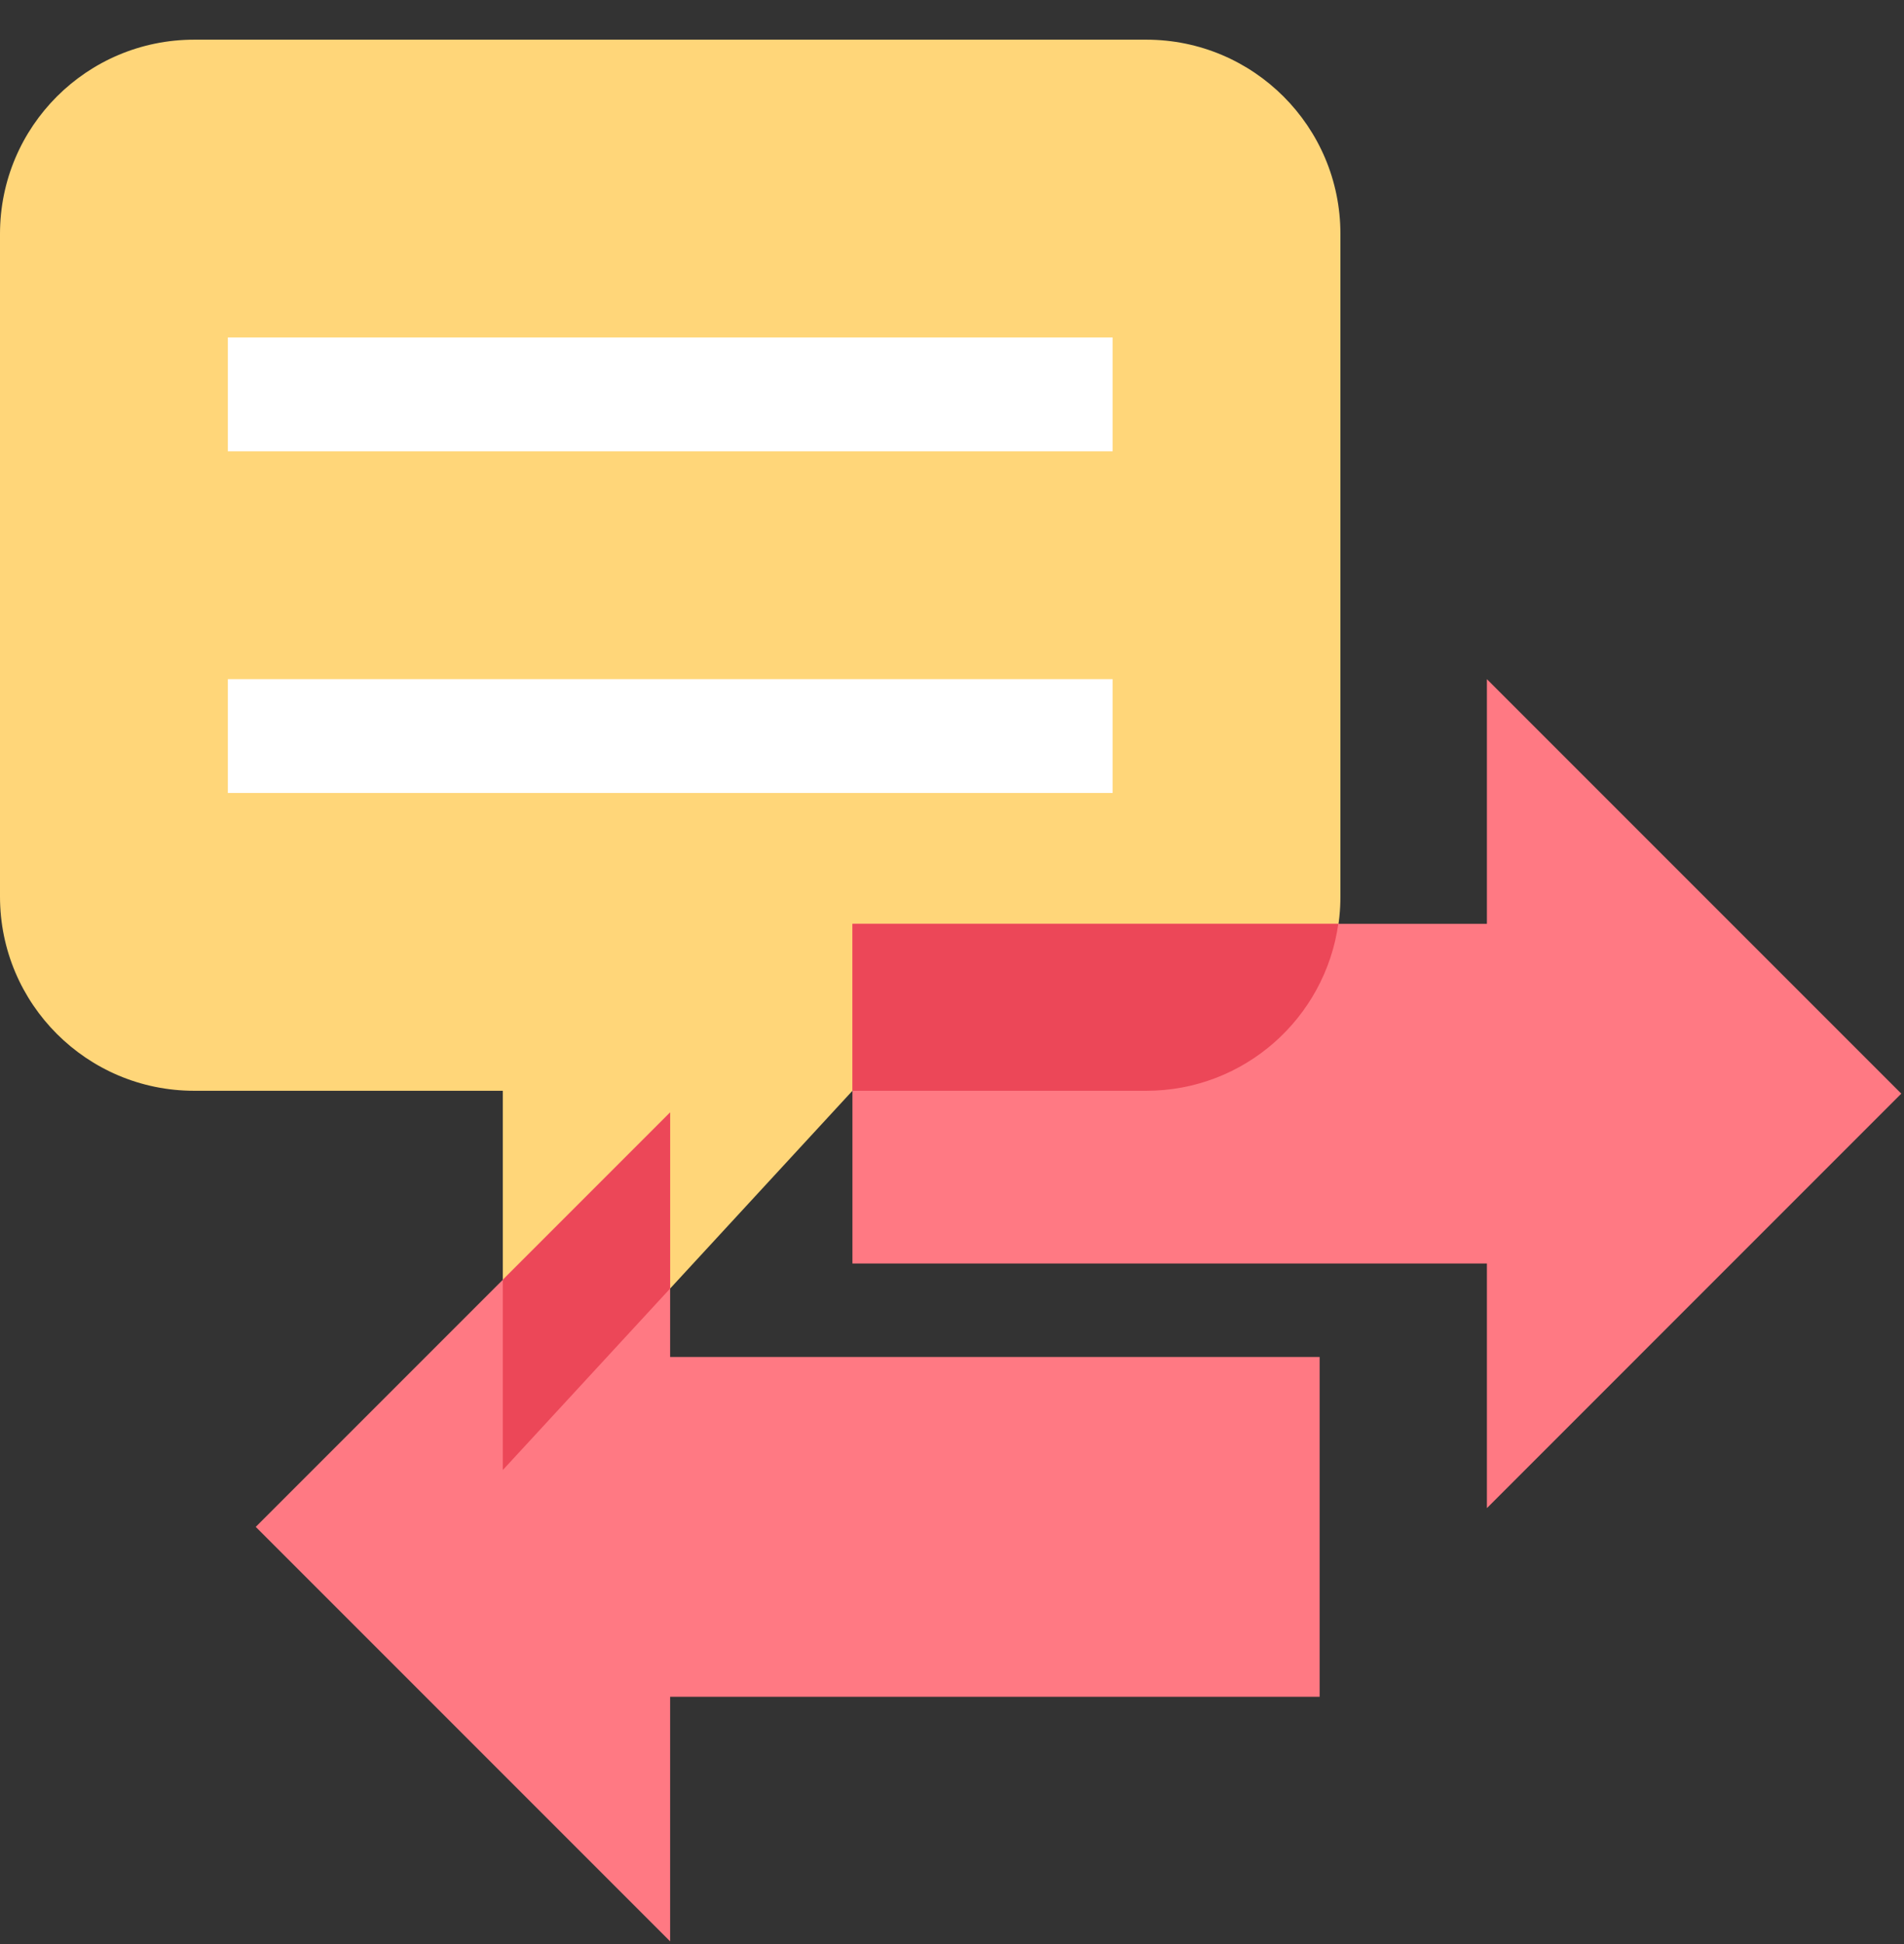
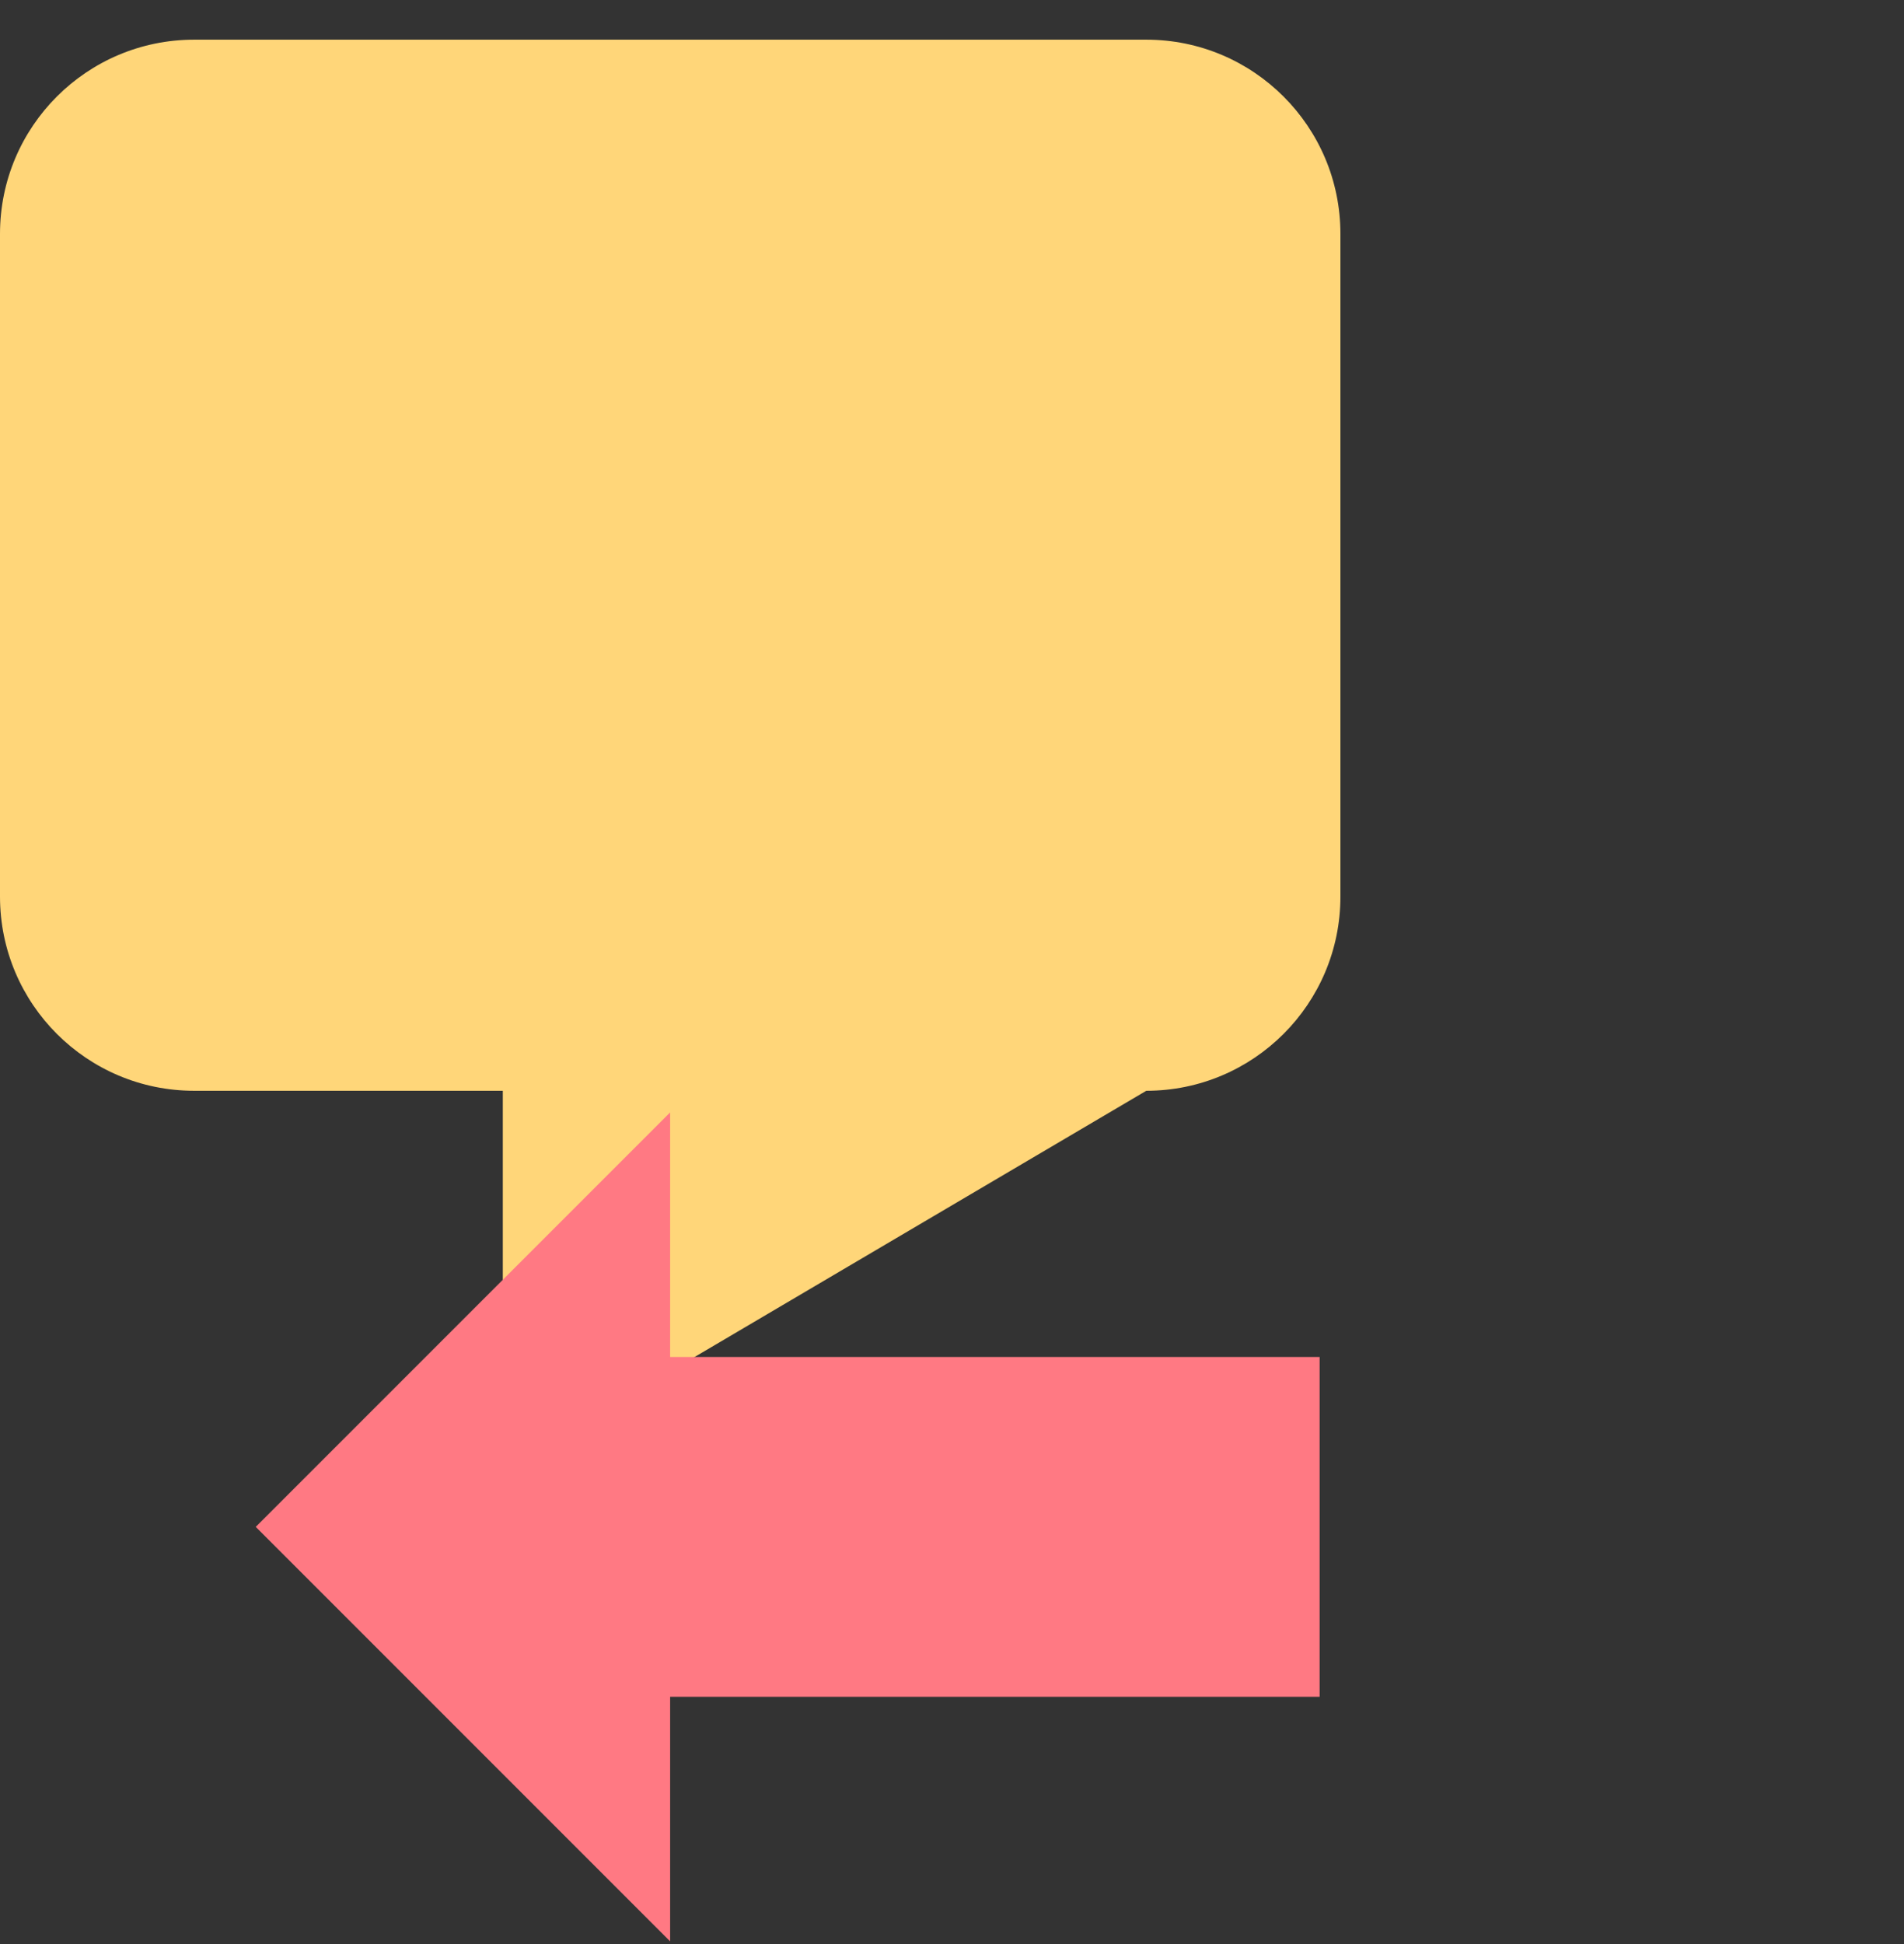
<svg xmlns="http://www.w3.org/2000/svg" width="48px" height="49px" viewBox="0 0 48 49" version="1.1">
  <rect x="0" y="0" width="48" height="49" fill="#333333" stroke="none" />
  <title>text-bubble-arrows-coral-marigold</title>
  <g id="text-bubble-arrows-coral-marigold" stroke="none" stroke-width="1" fill="none" fill-rule="evenodd" transform="translate(0, 1)">
    <g id="Group" transform="translate(-0, 0)">
-       <path d="M28.898,-4.26325641e-14 L4.895,-4.26325641e-14 C2.191,-4.26325641e-14 -1.27897692e-13,2.191 -1.27897692e-13,4.894 L-1.27897692e-13,21.599 C-1.27897692e-13,24.302 2.191,26.493 4.895,26.493 L12.676,26.493 L12.676,36.052 L21.49,26.493 L28.898,26.493 C31.601,26.493 33.792,24.302 33.792,21.599 L33.792,4.894 C33.792,2.191 31.601,-4.26325641e-14 28.898,-4.26325641e-14" id="Fill-1" fill="#FFD679" />
-       <polygon id="Fill-4" fill="#FFFFFF" points="5.744 10.375 28.049 10.375 28.049 7.505 5.744 7.505" />
-       <polygon id="Fill-6" fill="#FFFFFF" points="5.744 18.987 28.049 18.987 28.049 16.118 5.744 16.118" />
-       <polygon id="Fill-7" fill="#FF7983" points="47.932 26.565 37.485 16.118 37.485 22.284 21.49 22.284 21.49 30.847 37.485 30.847 37.485 37.012" />
+       <path d="M28.898,-4.26325641e-14 L4.895,-4.26325641e-14 C2.191,-4.26325641e-14 -1.27897692e-13,2.191 -1.27897692e-13,4.894 L-1.27897692e-13,21.599 C-1.27897692e-13,24.302 2.191,26.493 4.895,26.493 L12.676,26.493 L12.676,36.052 L28.898,26.493 C31.601,26.493 33.792,24.302 33.792,21.599 L33.792,4.894 C33.792,2.191 31.601,-4.26325641e-14 28.898,-4.26325641e-14" id="Fill-1" fill="#FFD679" />
      <polygon id="Fill-8" fill="#FF7983" points="33.268 33.203 16.894 33.203 16.894 27.038 6.447 37.485 16.894 47.932 16.894 41.767 33.268 41.767" />
-       <path d="M33.739,22.284 L21.49,22.284 L21.49,26.493 L28.898,26.493 C31.368,26.493 33.405,24.662 33.739,22.284" id="Fill-9" fill="#EC4758" />
-       <polygon id="Fill-10" fill="#EC4758" points="12.676 31.256 12.676 36.052 16.894 31.478 16.894 27.038" />
    </g>
  </g>
</svg>